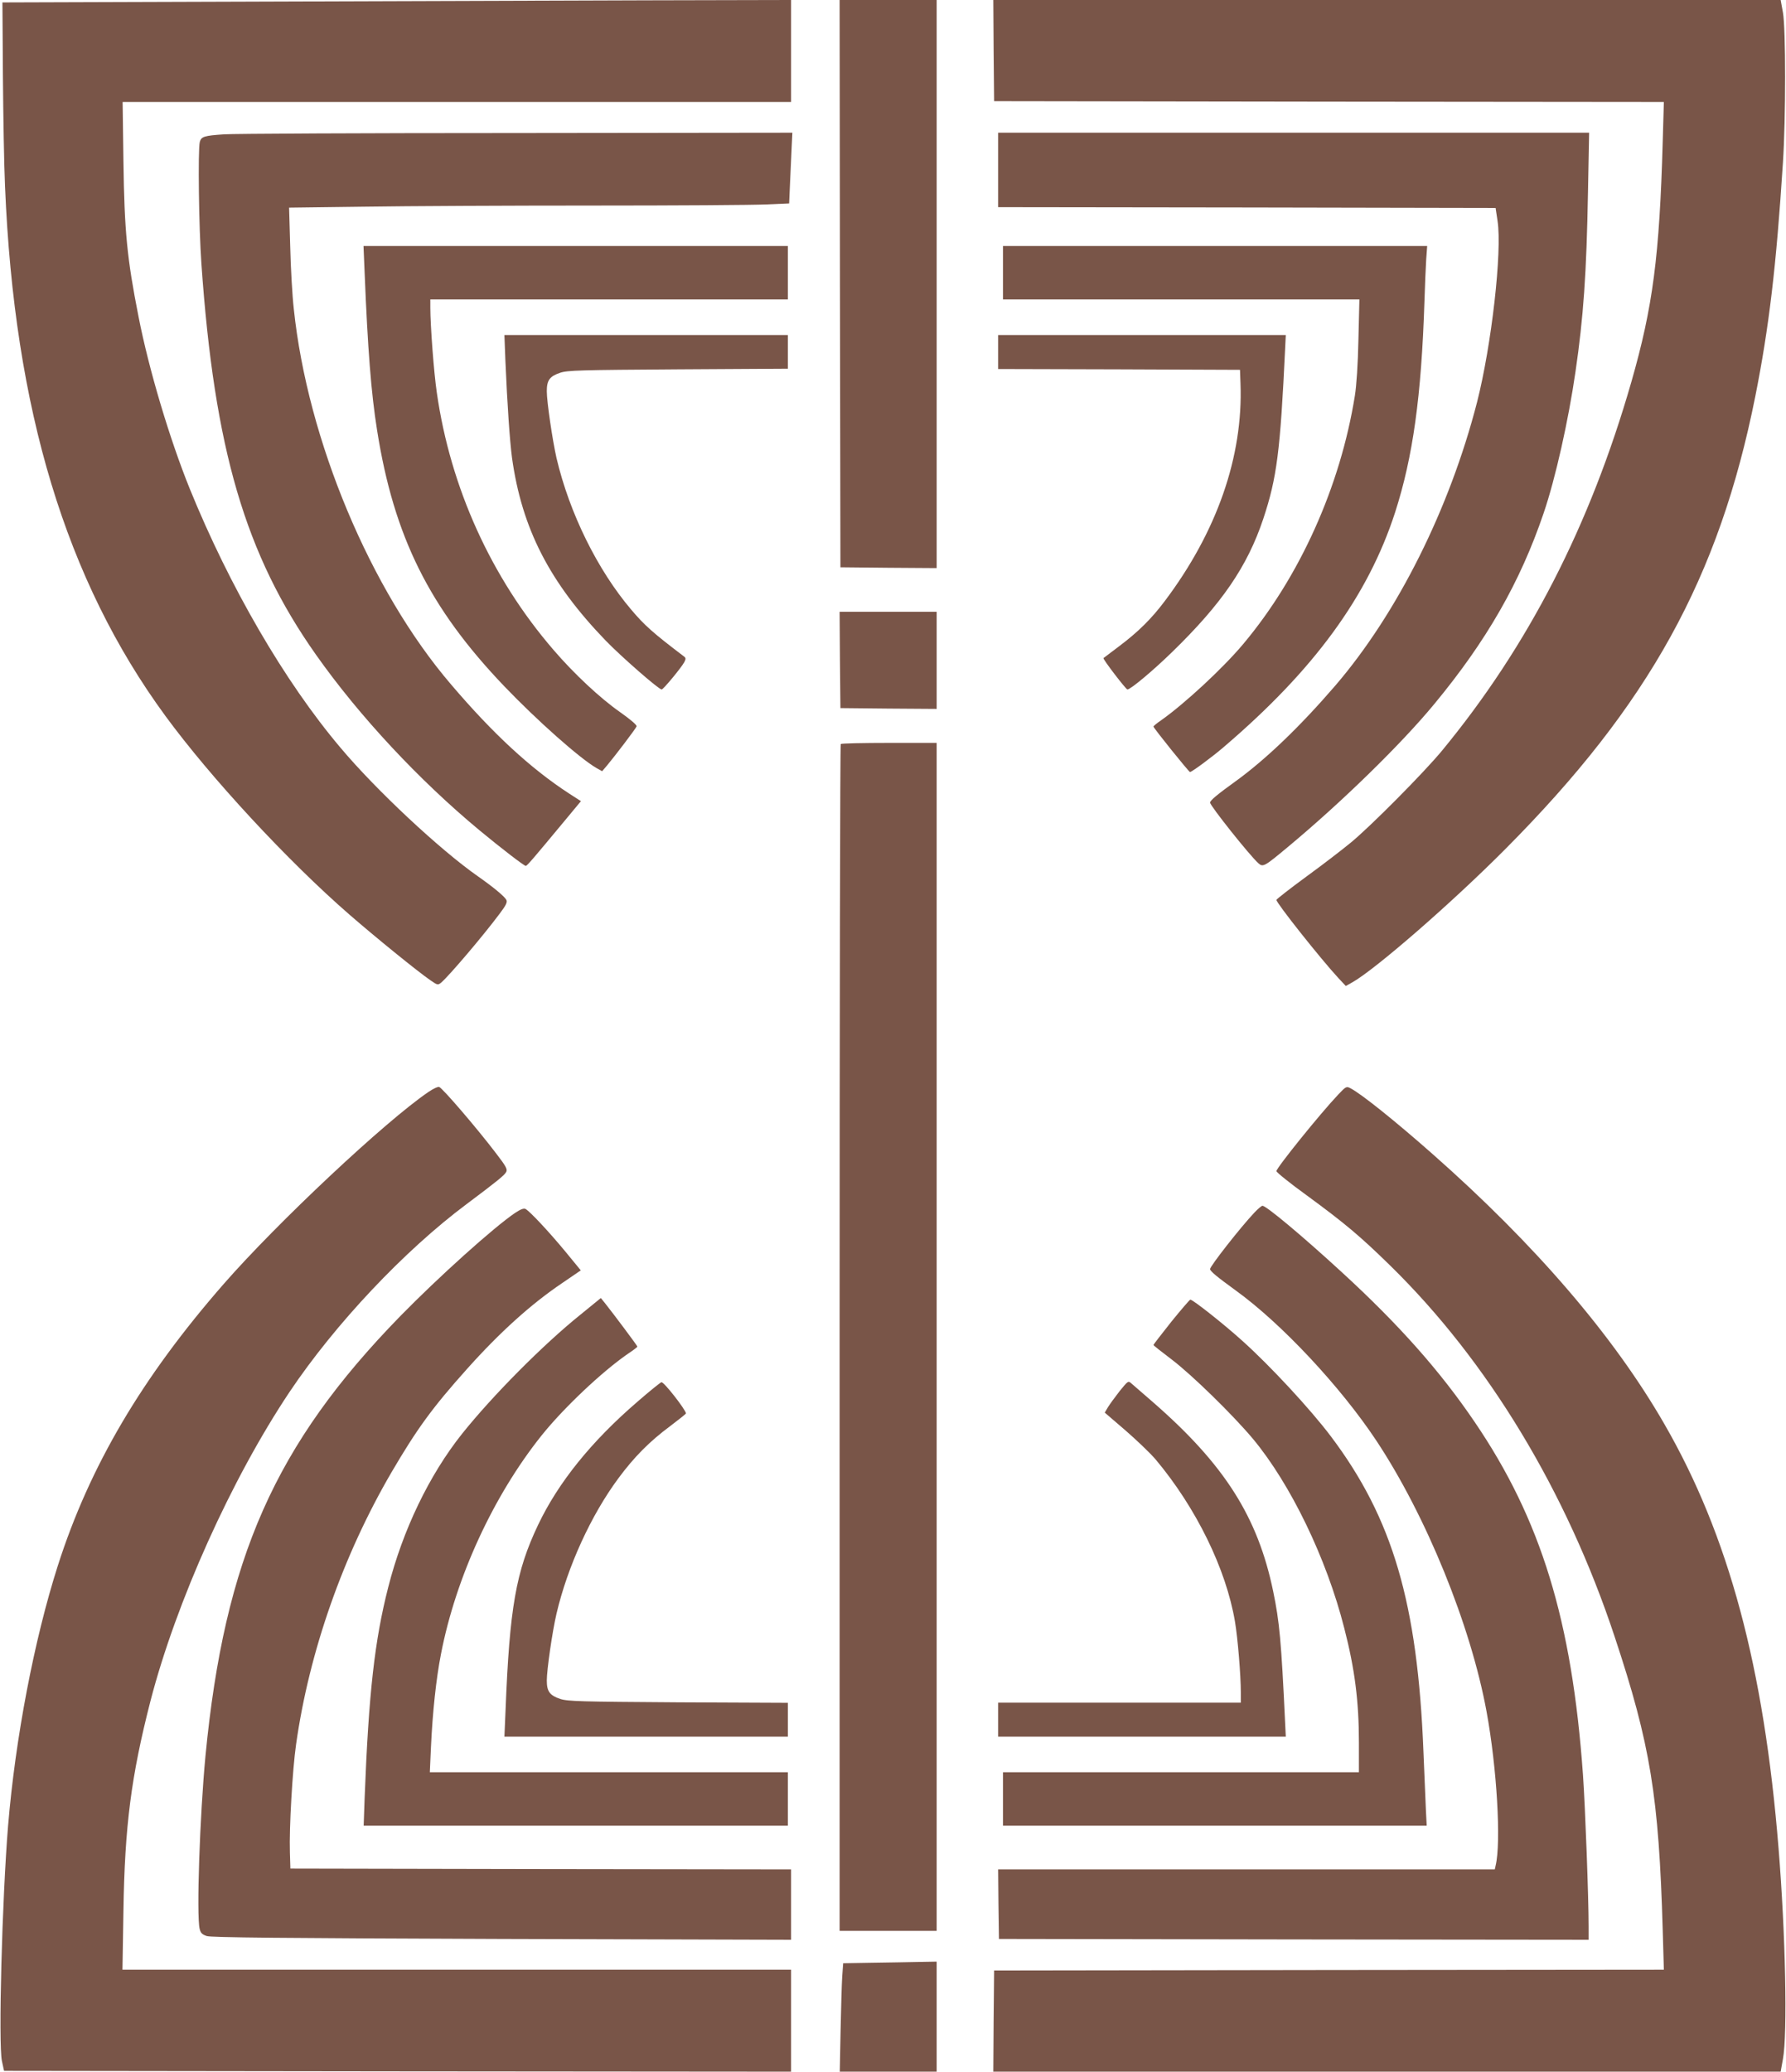
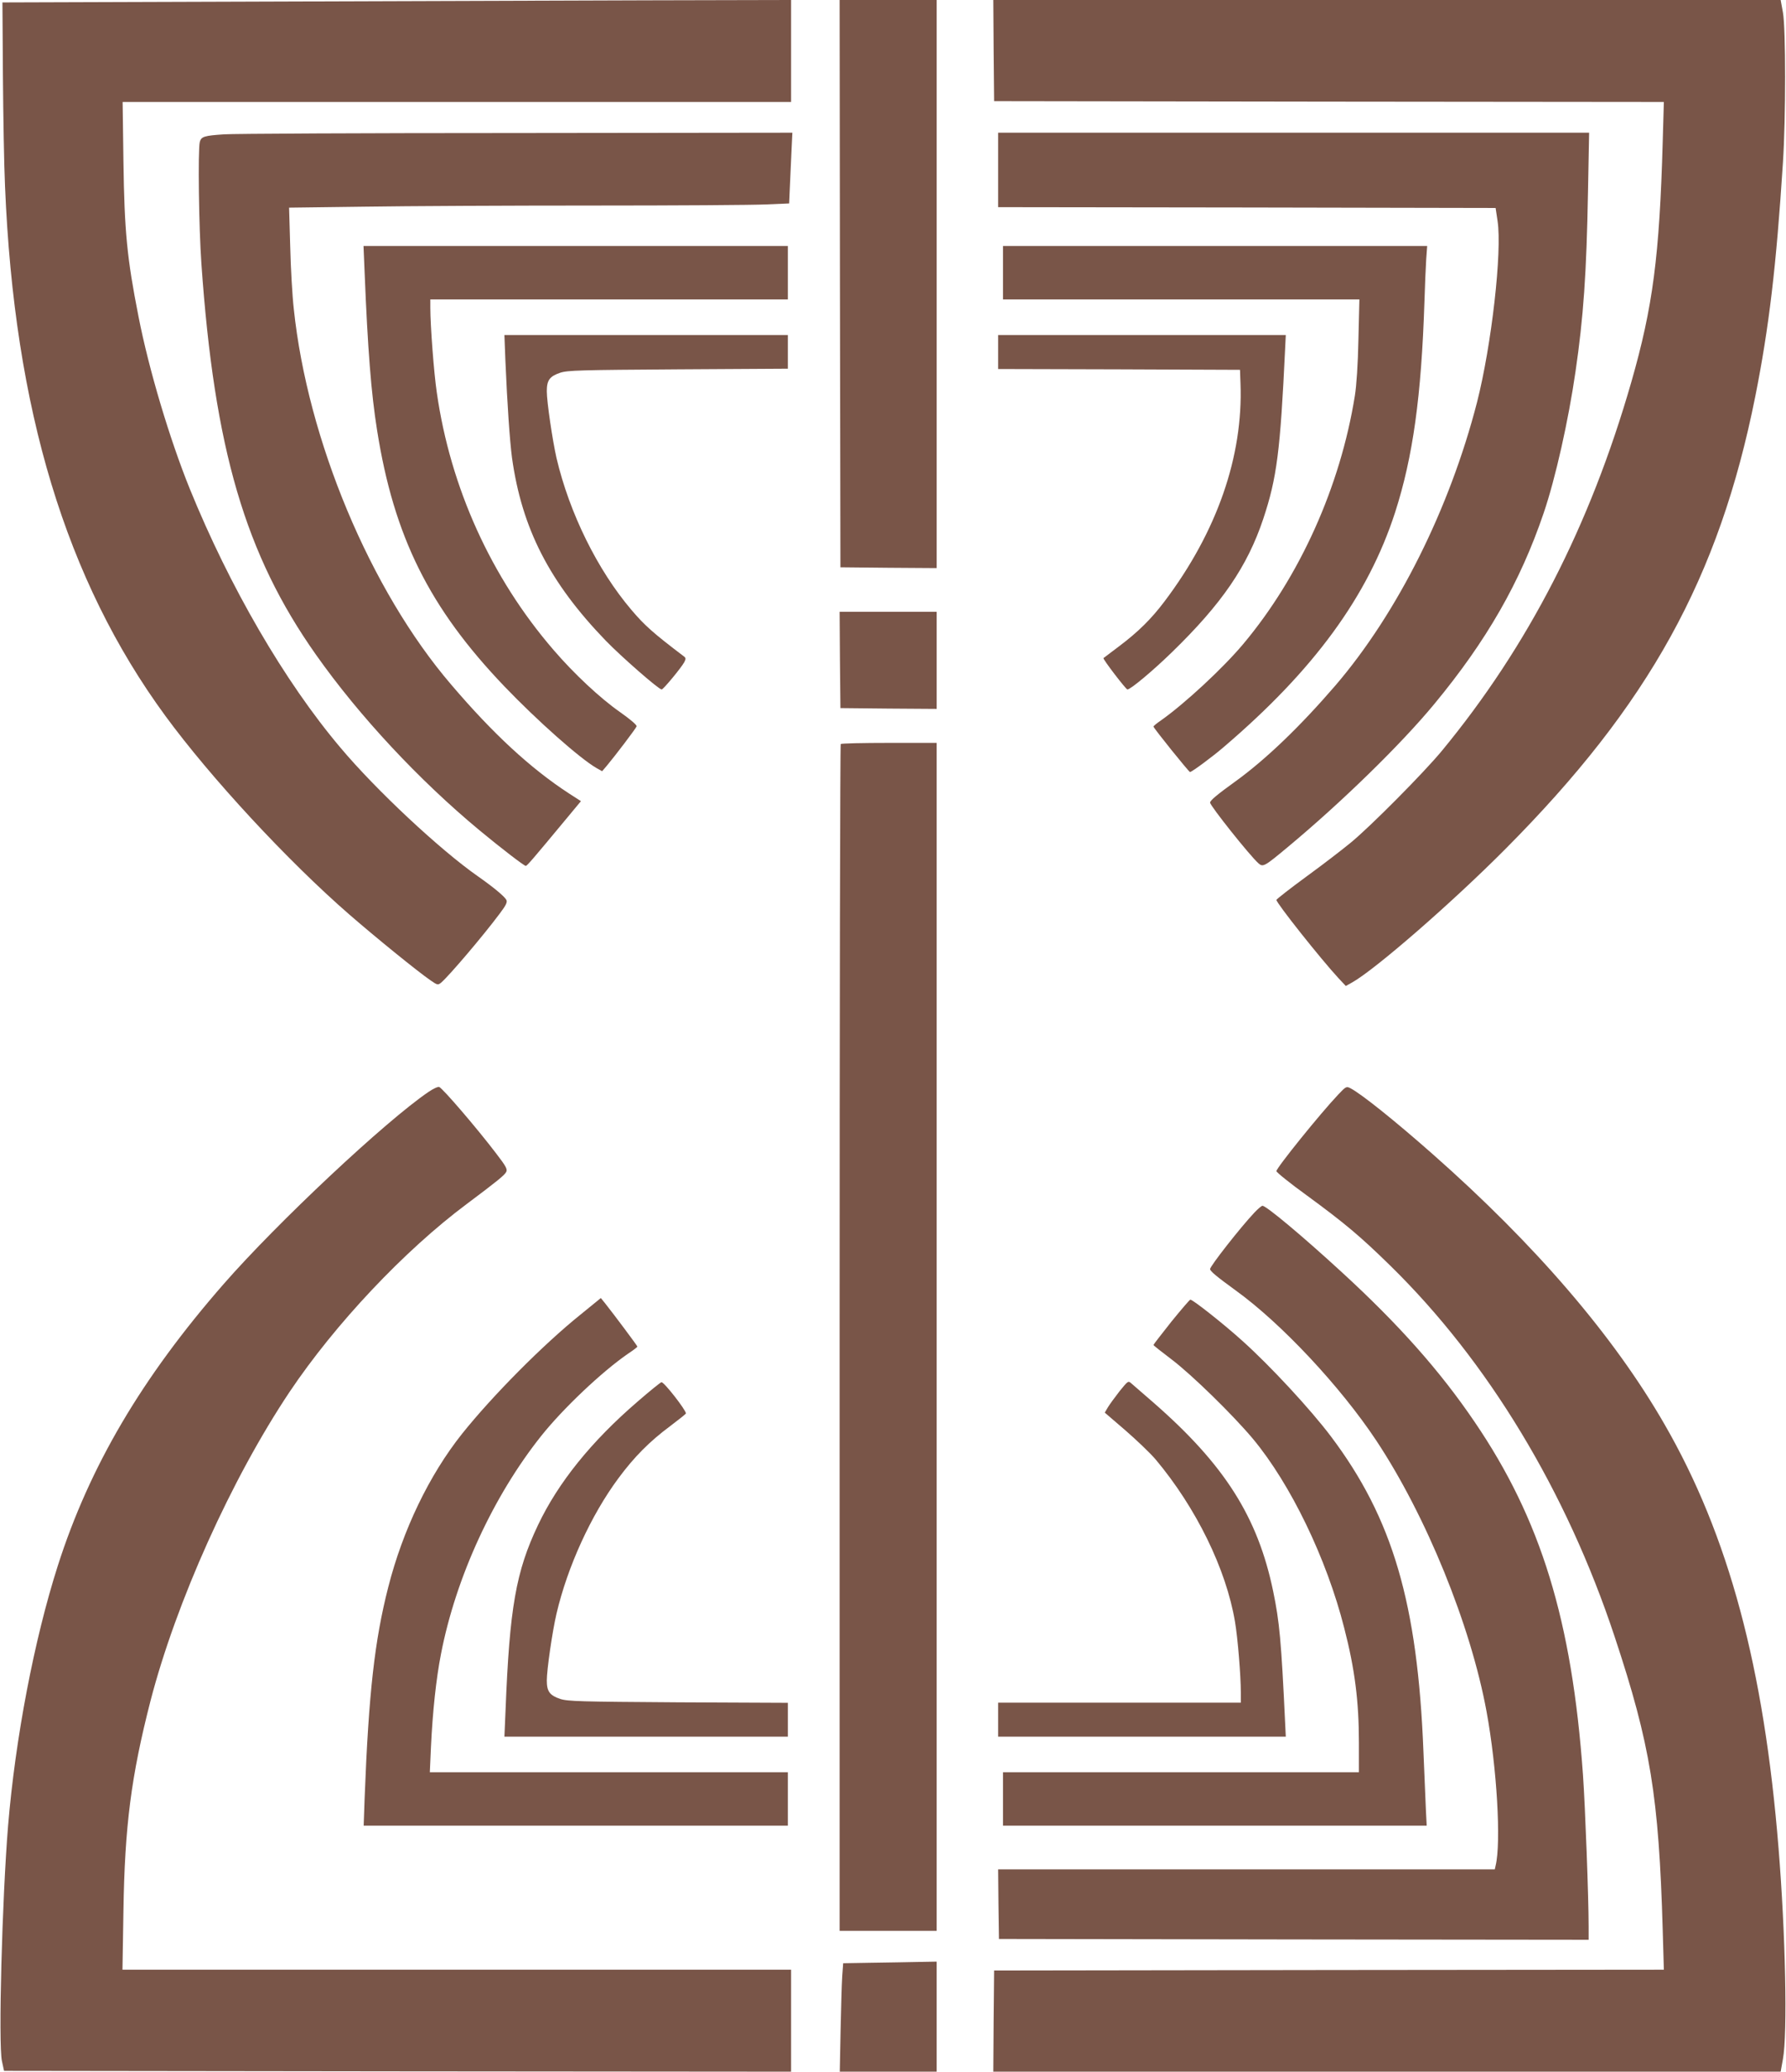
<svg xmlns="http://www.w3.org/2000/svg" version="1.0" width="1104pt" height="1280pt" viewBox="0 0 1104 1280" preserveAspectRatio="xMidYMid meet">
  <g transform="translate(0,1280) scale(0.1,-0.1)" fill="#795548" stroke="none">
    <path d="M1565 12790 l-1550 -5 3 -450 c2 -247 7 -556 13 -685 57 -1381 377 -2435 991 -3273 280 -382 756 -896 1138 -1228 160 -139 422 -352 501 -406 43 -30 46 -30 65 -15 48 40 263 293 362 426 41 54 49 72 42 86 -12 22 -82 80 -175 145 -235 164 -632 535 -851 796 -345 408 -685 994 -931 1599 -124 306 -253 737 -317 1065 -71 360 -87 525 -93 958 l-5 367 2066 0 2066 0 0 315 0 315 -887 -2 c-489 -2 -1585 -5 -2438 -8z" />
    <path d="M5192 11048 l3 -1753 298 -3 297 -2 0 1755 0 1755 -300 0 -300 0 2 -1752z" />
    <path d="M6142 12488 l3 -313 2070 -3 2070 -2 -7 -243 c-20 -711 -61 -1023 -194 -1487 -256 -890 -638 -1633 -1172 -2280 -111 -134 -439 -465 -562 -566 -47 -39 -169 -133 -272 -208 -104 -76 -188 -142 -188 -146 0 -20 274 -365 384 -484 l45 -48 41 23 c143 81 616 492 945 823 888 892 1321 1676 1545 2796 85 427 130 805 171 1445 18 273 18 829 0 928 l-14 77 -2434 0 -2433 0 2 -312z" />
    <path d="M1385 11970 c-123 -8 -141 -14 -150 -47 -12 -49 -6 -528 10 -753 80 -1145 271 -1796 708 -2415 268 -380 638 -776 1012 -1086 134 -111 275 -219 285 -219 8 0 47 46 243 282 l98 118 -76 49 c-236 154 -468 368 -726 671 -500 583 -888 1511 -973 2322 -9 79 -19 252 -22 384 l-7 241 468 6 c258 4 889 7 1404 7 515 0 1000 3 1078 7 l141 6 6 136 c3 75 8 173 10 219 l4 82 -1707 -2 c-938 0 -1751 -4 -1806 -8z" />
    <path d="M6170 11750 l0 -230 1538 -2 1537 -3 12 -80 c29 -188 -37 -768 -127 -1121 -170 -659 -491 -1301 -875 -1749 -218 -253 -428 -455 -617 -592 -114 -82 -158 -119 -158 -132 0 -19 244 -326 299 -375 28 -25 37 -20 182 101 332 276 699 634 904 882 324 391 532 754 677 1181 73 214 153 571 197 875 49 335 68 607 77 1108 l7 367 -1826 0 -1827 0 0 -230z" />
    <path d="M2254 11113 c19 -467 40 -741 77 -972 104 -657 323 -1097 786 -1581 202 -211 468 -447 571 -506 l34 -19 30 35 c51 61 178 228 183 242 3 8 -37 42 -102 88 -122 85 -285 237 -412 385 -384 445 -637 1002 -721 1590 -18 122 -40 413 -40 525 l0 50 1105 0 1105 0 0 165 0 165 -1311 0 -1312 0 7 -167z" />
    <path d="M6200 11115 l0 -165 1101 0 1102 0 -6 -247 c-3 -153 -12 -286 -22 -348 -90 -561 -340 -1117 -690 -1534 -124 -148 -359 -366 -507 -471 -27 -18 -48 -36 -48 -39 0 -9 219 -281 226 -281 11 0 137 93 208 154 558 476 892 932 1060 1451 110 342 162 716 181 1300 3 99 8 217 11 263 l6 82 -1311 0 -1311 0 0 -165z" />
    <path d="M3124 10573 c12 -278 27 -495 41 -602 61 -437 232 -770 580 -1130 96 -99 327 -301 345 -301 10 0 121 134 140 169 10 20 10 26 -2 35 -190 144 -244 192 -326 289 -209 246 -382 597 -462 937 -25 111 -60 347 -60 413 0 68 18 92 83 114 46 15 124 17 730 21 l677 4 0 104 0 104 -876 0 -876 0 6 -157z" />
    <path d="M6170 10625 l0 -105 748 -2 747 -3 3 -85 c17 -450 -146 -917 -469 -1345 -82 -109 -164 -190 -284 -280 -49 -37 -92 -69 -94 -71 -6 -5 139 -194 148 -194 19 0 157 115 275 230 309 300 467 531 565 825 84 253 105 417 135 1053 l4 82 -889 0 -889 0 0 -105z" />
    <path d="M5192 8723 l3 -298 298 -3 297 -2 0 300 0 300 -300 0 -300 0 2 -297z" />
    <path d="M5197 8203 c-4 -3 -7 -1655 -7 -3670 l0 -3663 300 0 300 0 0 3670 0 3670 -293 0 c-162 0 -297 -3 -300 -7z" />
    <path d="M2648 6053 c-266 -181 -932 -805 -1266 -1187 -505 -578 -828 -1125 -1025 -1741 -146 -457 -262 -1065 -307 -1605 -37 -453 -61 -1350 -38 -1455 l13 -60 2433 -3 2432 -2 0 315 0 315 -2066 0 -2067 0 6 363 c8 526 48 833 167 1297 159 613 501 1373 860 1910 281 419 709 873 1095 1161 187 140 234 178 244 198 9 16 -1 35 -61 113 -121 159 -331 403 -353 412 -8 3 -38 -11 -67 -31z" />
    <path d="M8272 6037 c-111 -117 -382 -453 -382 -473 0 -7 84 -75 188 -150 236 -173 330 -252 516 -434 603 -590 1089 -1393 1387 -2293 221 -666 273 -986 297 -1814 l7 -243 -2070 -2 -2070 -3 -3 -312 -2 -313 2433 0 2434 0 14 78 c29 158 16 773 -27 1302 -90 1119 -309 1934 -705 2620 -314 546 -800 1111 -1434 1670 -231 204 -441 372 -507 406 -25 13 -28 12 -76 -39z" />
    <path d="M7754 5308 c-86 -91 -274 -331 -274 -349 0 -13 44 -49 157 -131 283 -204 648 -594 870 -928 308 -464 584 -1141 682 -1675 64 -347 91 -810 56 -952 l-5 -23 -1535 0 -1535 0 2 -215 3 -215 1823 -3 1822 -2 0 83 c0 177 -21 737 -35 937 -68 953 -260 1578 -670 2180 -213 314 -469 602 -820 924 -246 226 -468 411 -491 411 -6 0 -28 -19 -50 -42z" />
-     <path d="M3184 5306 c-134 -91 -472 -395 -709 -637 -775 -794 -1087 -1497 -1205 -2719 -35 -370 -56 -982 -36 -1067 6 -26 15 -35 44 -45 29 -9 450 -13 1825 -18 l1787 -5 0 217 0 218 -1547 2 -1548 3 -3 100 c-5 150 16 512 38 666 81 574 291 1171 591 1684 156 266 251 397 465 636 204 228 396 401 587 530 l117 80 -96 117 c-101 122 -218 247 -245 262 -11 6 -30 -1 -65 -24z" />
    <path d="M3590 4679 c-233 -187 -547 -504 -734 -738 -203 -255 -366 -594 -456 -947 -84 -328 -121 -653 -146 -1302 l-6 -172 1311 0 1311 0 0 165 0 165 -1106 0 -1107 0 7 157 c10 214 32 422 62 574 92 475 324 977 621 1349 135 169 375 396 535 506 32 21 58 41 58 44 0 5 -146 200 -200 268 l-26 32 -124 -101z" />
    <path d="M7240 4633 c-60 -76 -110 -140 -110 -143 0 -3 51 -43 113 -90 124 -94 378 -342 502 -490 233 -280 455 -739 564 -1168 66 -255 91 -455 91 -709 l0 -183 -1100 0 -1100 0 0 -165 0 -165 1310 0 1309 0 -5 98 c-2 53 -9 214 -15 357 -36 919 -190 1443 -572 1950 -125 166 -375 436 -548 591 -114 103 -305 254 -321 254 -4 0 -57 -62 -118 -137z" />
    <path d="M6921 4205 c-28 -36 -61 -81 -72 -99 l-20 -34 128 -110 c70 -61 154 -141 187 -180 249 -297 435 -675 490 -1002 17 -100 36 -331 36 -437 l0 -63 -750 0 -750 0 0 -105 0 -105 889 0 889 0 -4 83 c-24 510 -35 627 -74 815 -95 459 -300 782 -740 1166 -63 55 -124 108 -136 118 -20 18 -21 17 -73 -47z" />
    <path d="M3941 4140 c-286 -246 -491 -501 -615 -762 -137 -288 -176 -511 -201 -1145 l-7 -163 876 0 876 0 0 104 0 105 -677 3 c-607 4 -683 6 -730 21 -65 22 -83 46 -83 114 0 66 34 302 60 413 68 290 213 608 383 837 97 131 192 227 320 322 53 40 97 75 97 78 0 21 -134 193 -151 193 -5 0 -72 -54 -148 -120z" />
    <path d="M5388 673 l-176 -3 -6 -83 c-3 -45 -7 -196 -10 -334 l-5 -253 300 0 299 0 0 340 0 340 -112 -2 c-62 -1 -192 -4 -290 -5z" />
  </g>
</svg>